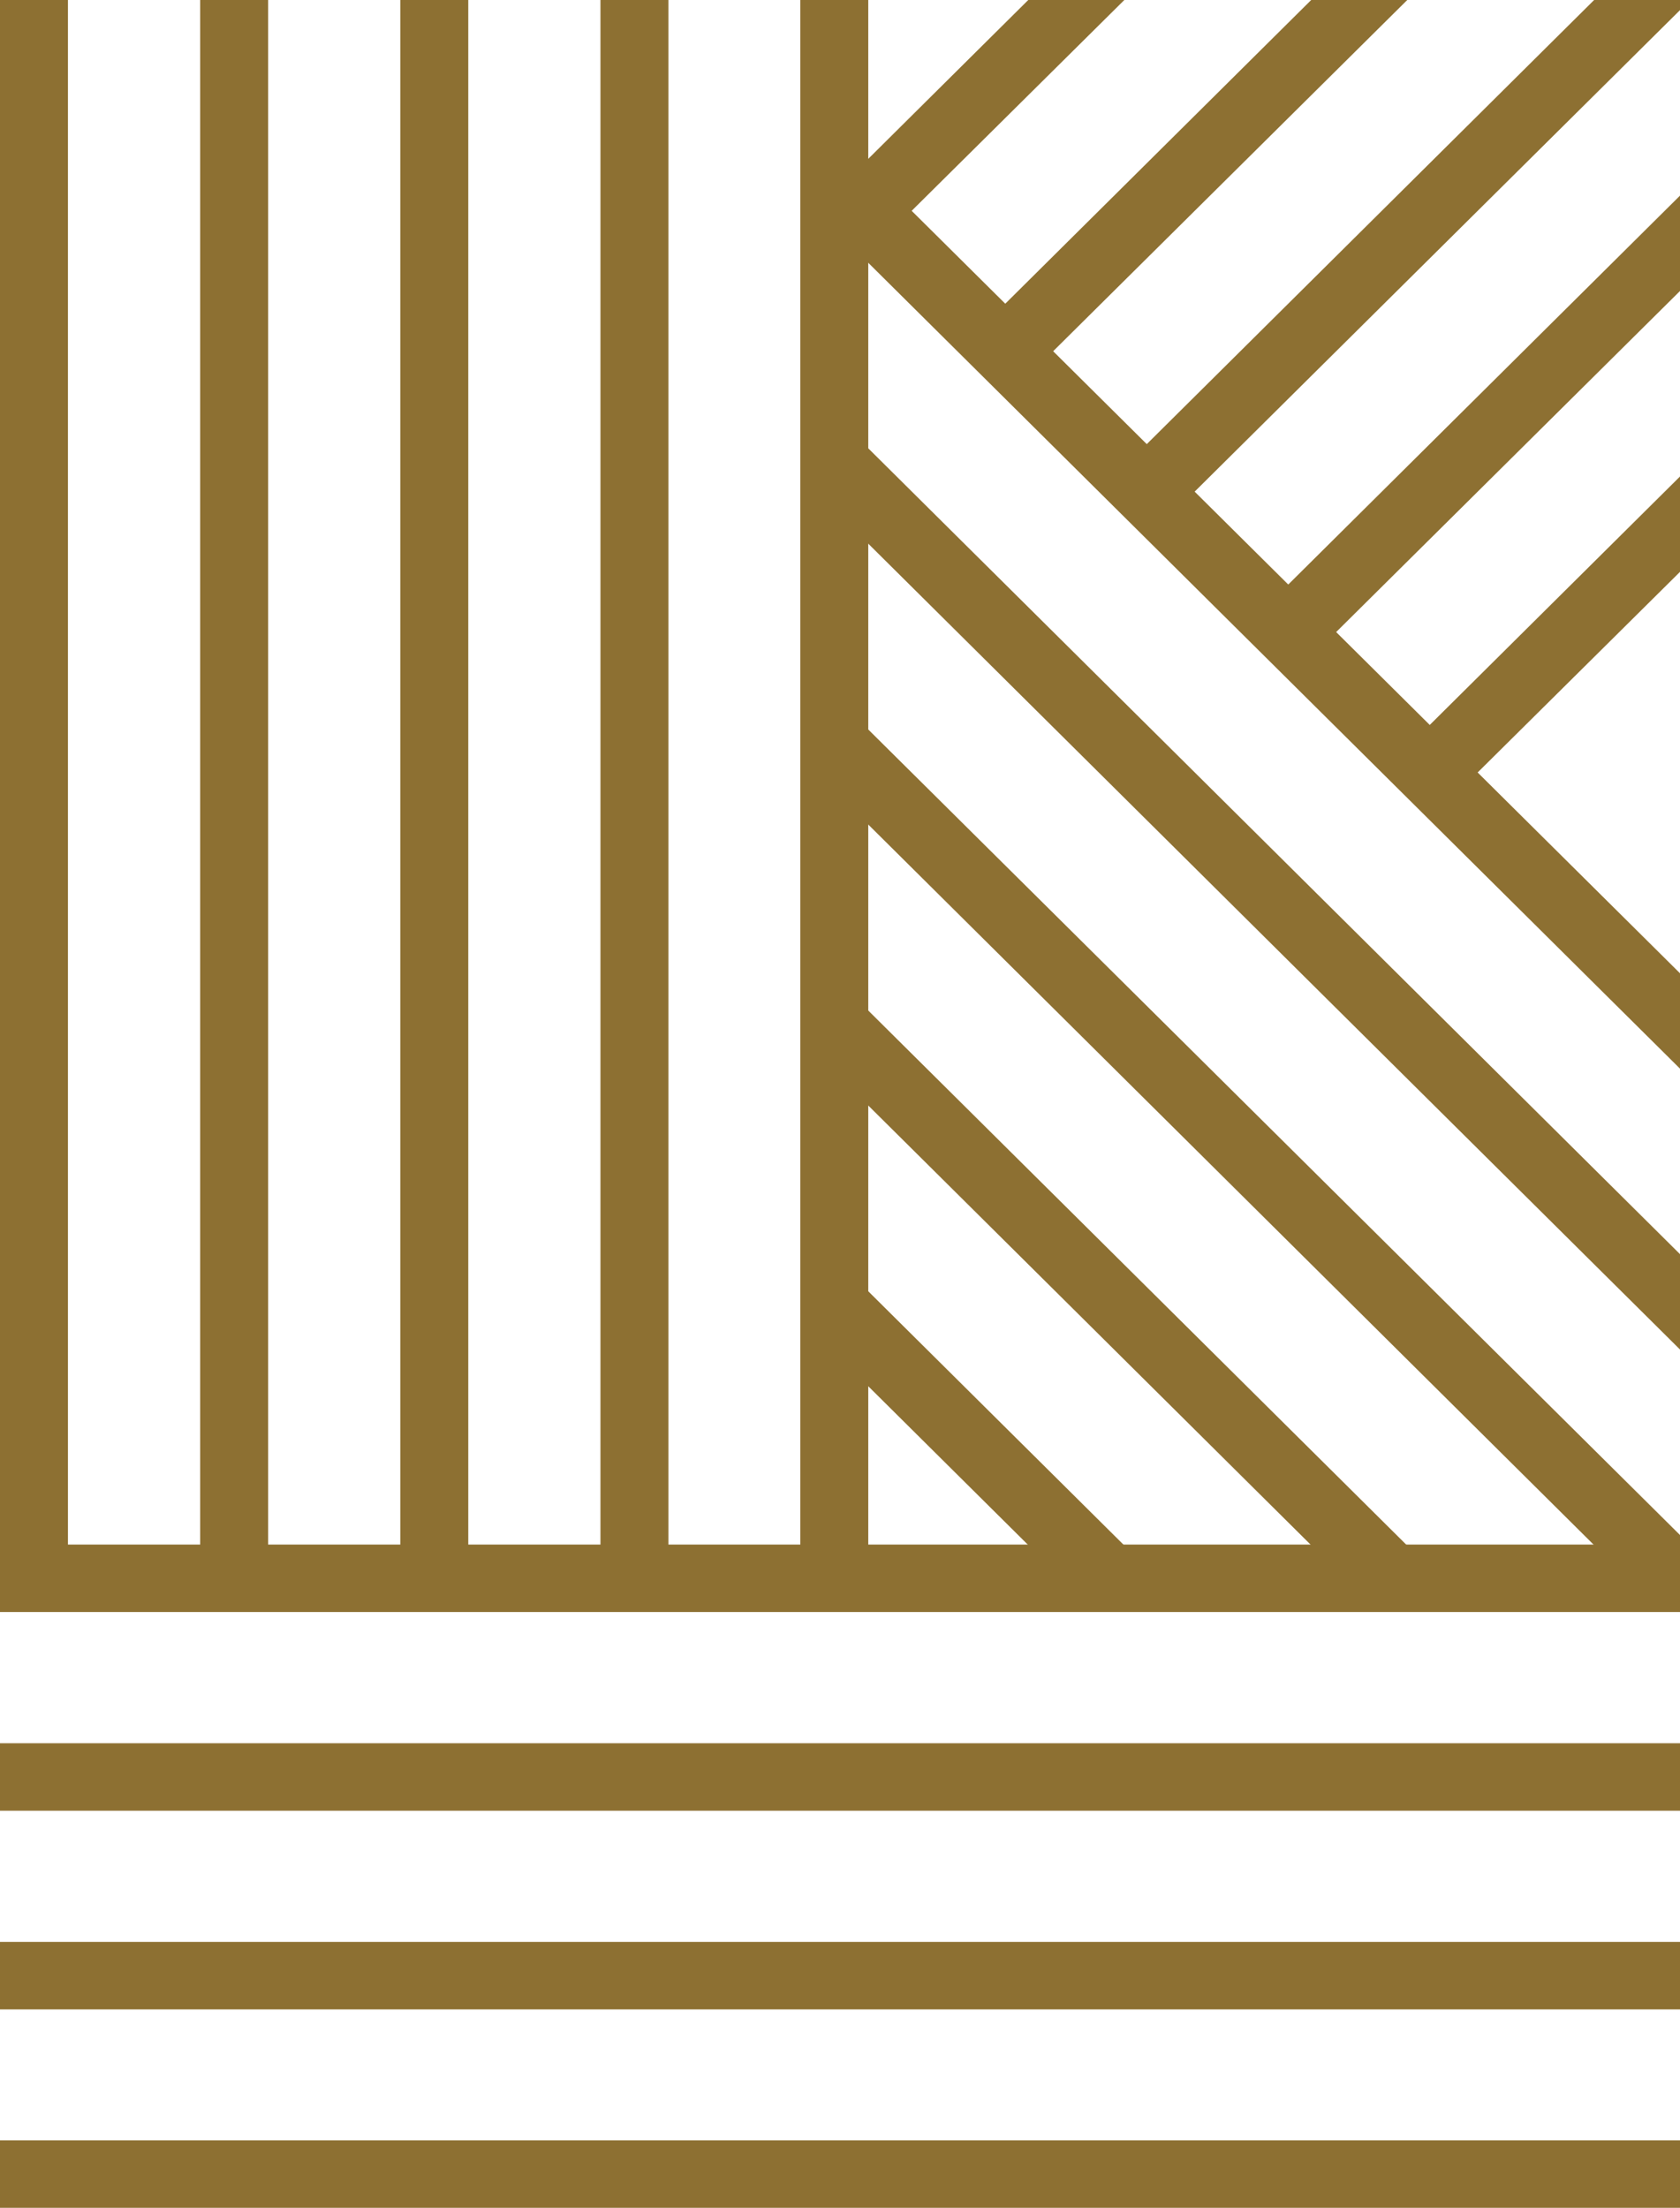
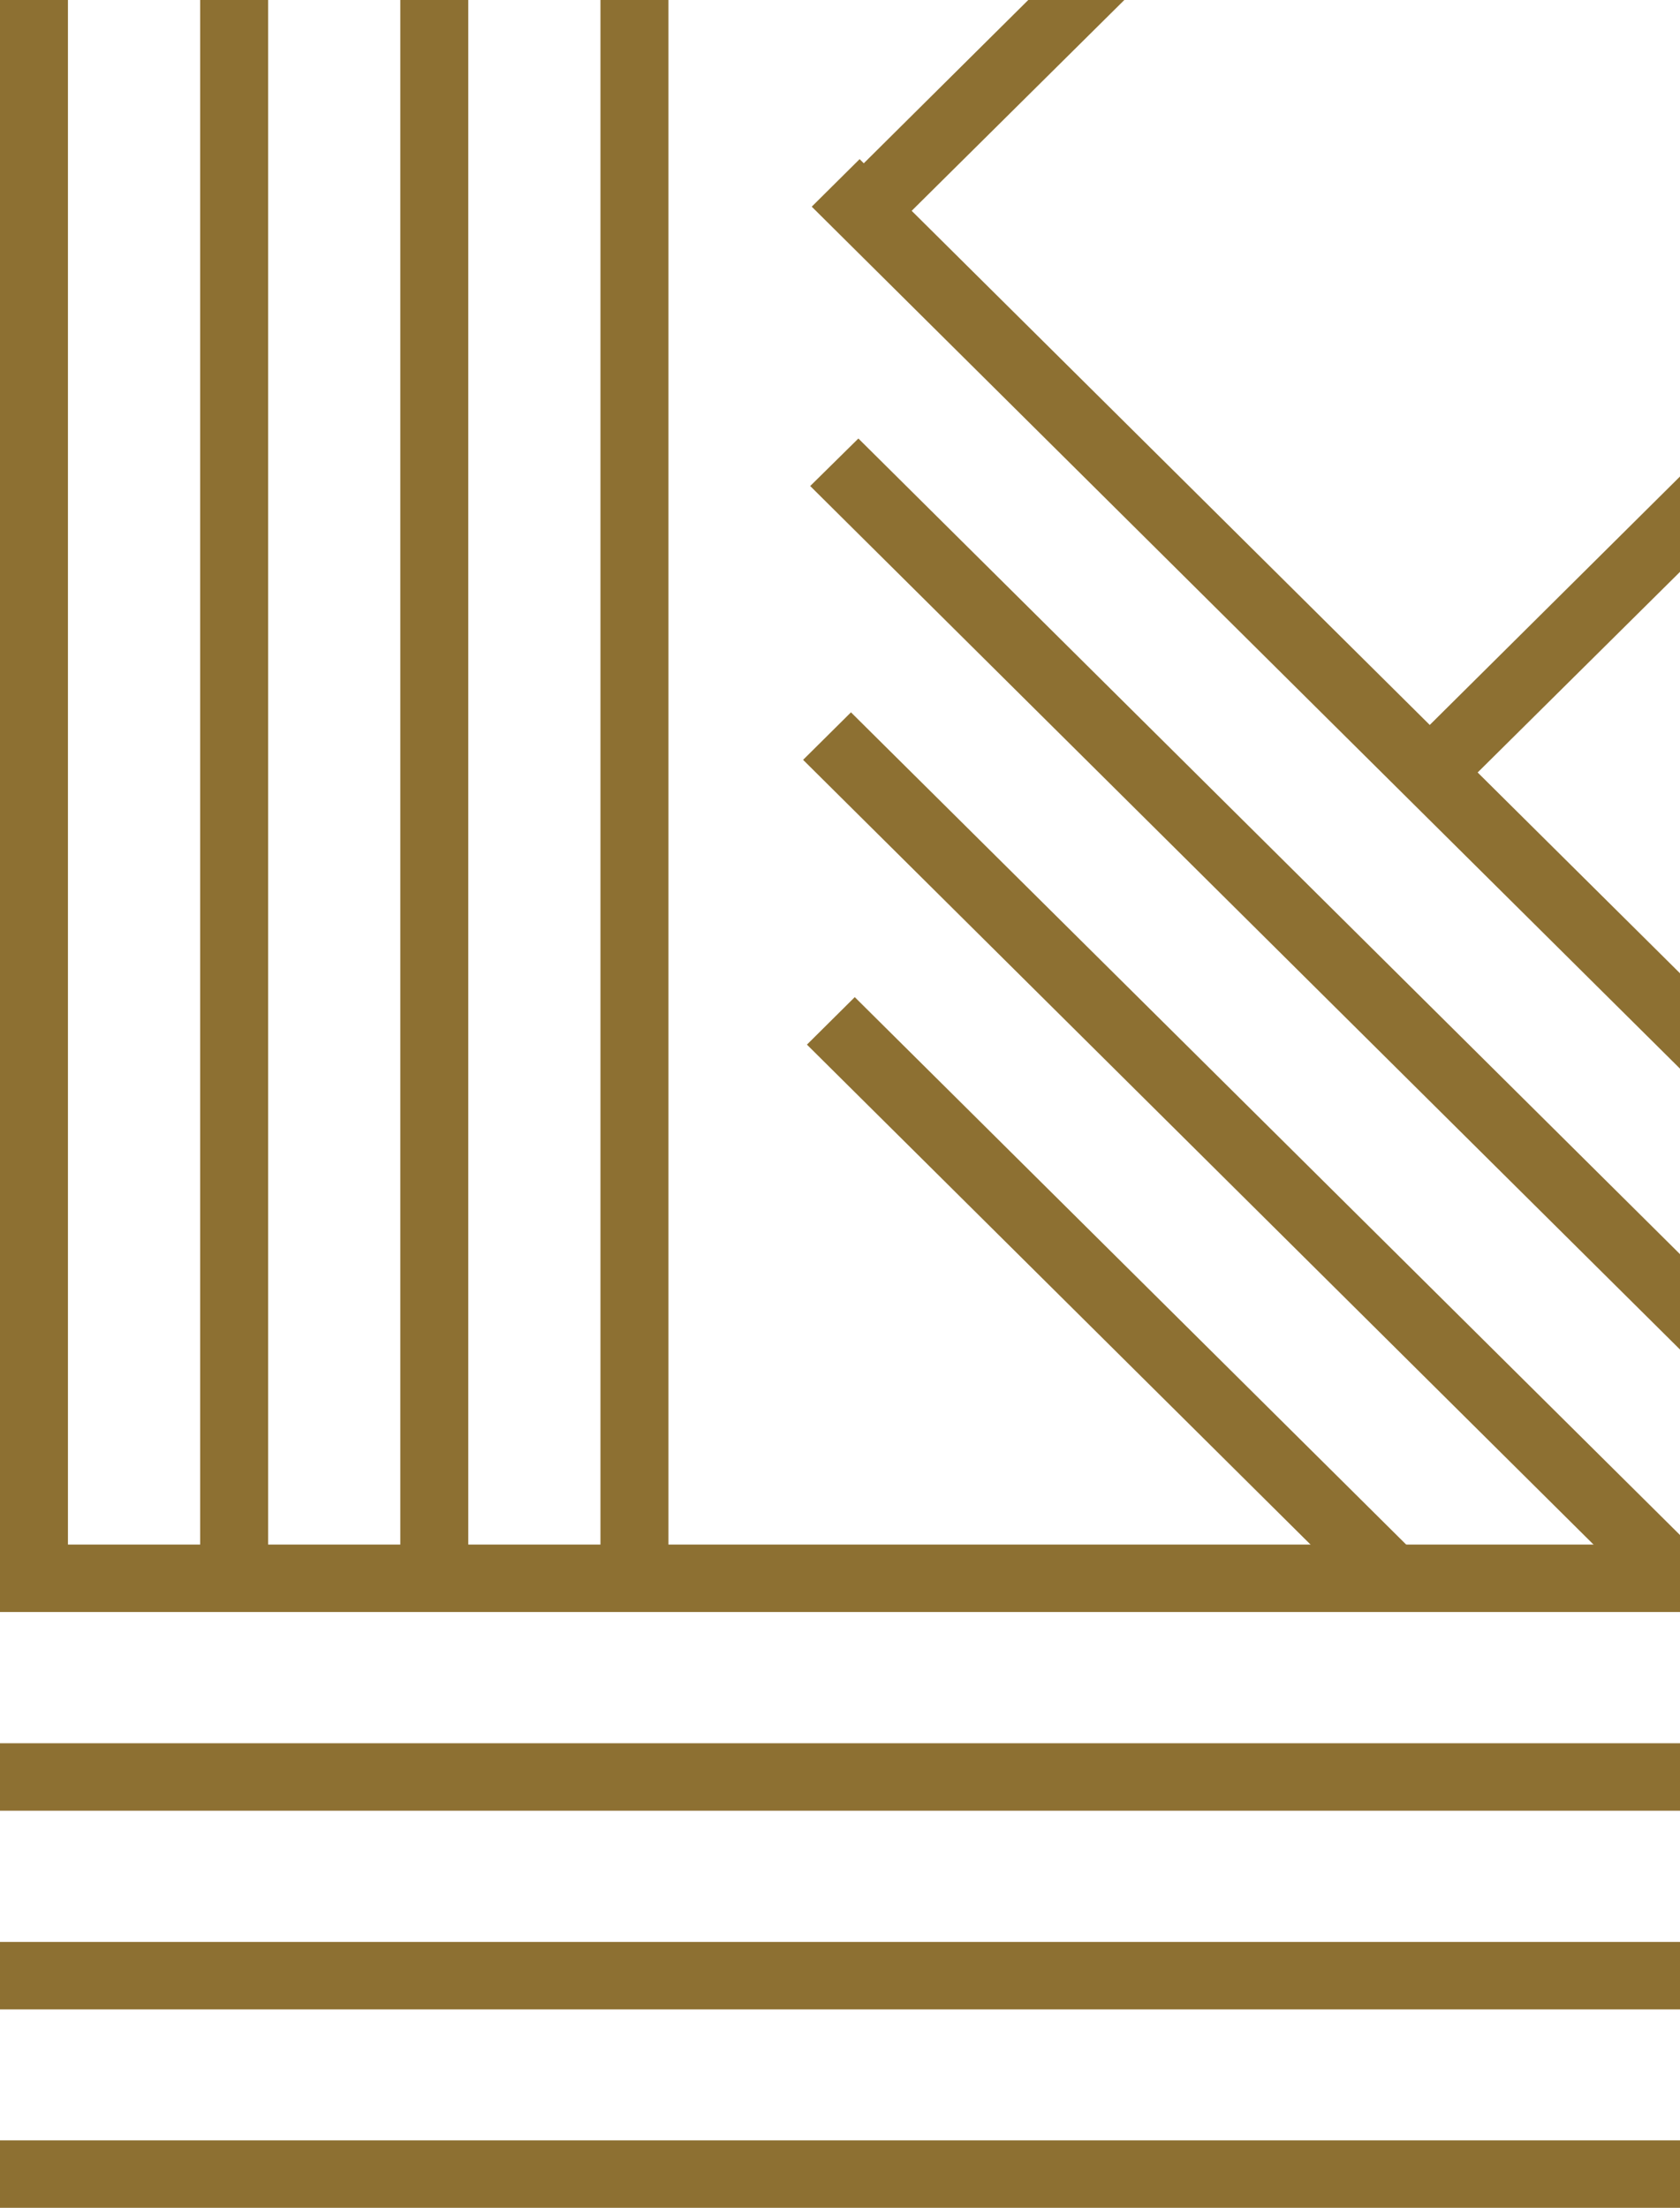
<svg xmlns="http://www.w3.org/2000/svg" width="70" height="92" viewBox="0 0 70 92" fill="none">
  <g clip-path="url(#clip0_2015_5446)">
    <path d="M2.831 0H0V66.994H2.831V0Z" fill="#8D7032" />
    <path d="M11.171 0H8.34V66.994H11.171V0Z" fill="#8D7032" />
    <path d="M19.511 0H16.679V66.994H19.511V0Z" fill="#8D7032" />
    <path d="M27.851 0H25.019V66.994H27.851V0Z" fill="#8D7032" />
-     <path d="M36.178 0H33.346V66.994H36.178V0Z" fill="#8D7032" />
    <path d="M70 64.362H0V67.173H70V64.362Z" fill="#8D7032" />
    <path d="M70 72.642H0V75.453H70V72.642Z" fill="#8D7032" />
    <path d="M70 80.922H0V83.733H70V80.922Z" fill="#8D7032" />
    <path d="M70 89.189H0V92H70V89.189Z" fill="#8D7032" />
    <path d="M35.615 41.551L33.622 43.53L57.283 67.021L59.276 65.043L35.615 41.551Z" fill="#8D7032" />
-     <path d="M35.513 53.148L33.52 55.127L45.232 66.755L47.225 64.776L35.513 53.148Z" fill="#8D7032" />
-     <path d="M70 8.152L53.539 24.495L55.534 26.476L70 12.126V8.152Z" fill="#8D7032" />
    <path d="M70 19.856L59.434 30.347L61.429 32.328L70 23.83V19.856Z" fill="#8D7032" />
    <path d="M70 40.557L35.817 6.632L33.822 8.612L70 44.531V40.557Z" fill="#8D7032" />
    <path d="M70 52.261L35.766 18.273L33.758 20.253L70 56.235V52.261Z" fill="#8D7032" />
    <path d="M70 63.965L35.457 29.683L33.462 31.663L69.215 67.16L70 67.173V63.965Z" fill="#8D7032" />
    <path d="M42.844 0L35.856 6.938L37.851 8.919L46.847 0H42.844Z" fill="#8D7032" />
-     <path d="M54.633 0L41.75 12.791L43.745 14.771L58.636 0H54.633Z" fill="#8D7032" />
-     <path d="M66.422 0L47.645 18.643L49.64 20.623L70 0.422V0H66.422Z" fill="#8D7032" />
  </g>
  <defs>
    <clipPath id="clip0_2015_5446">
      <rect width="70" height="92" fill="white" />
    </clipPath>
  </defs>
</svg>